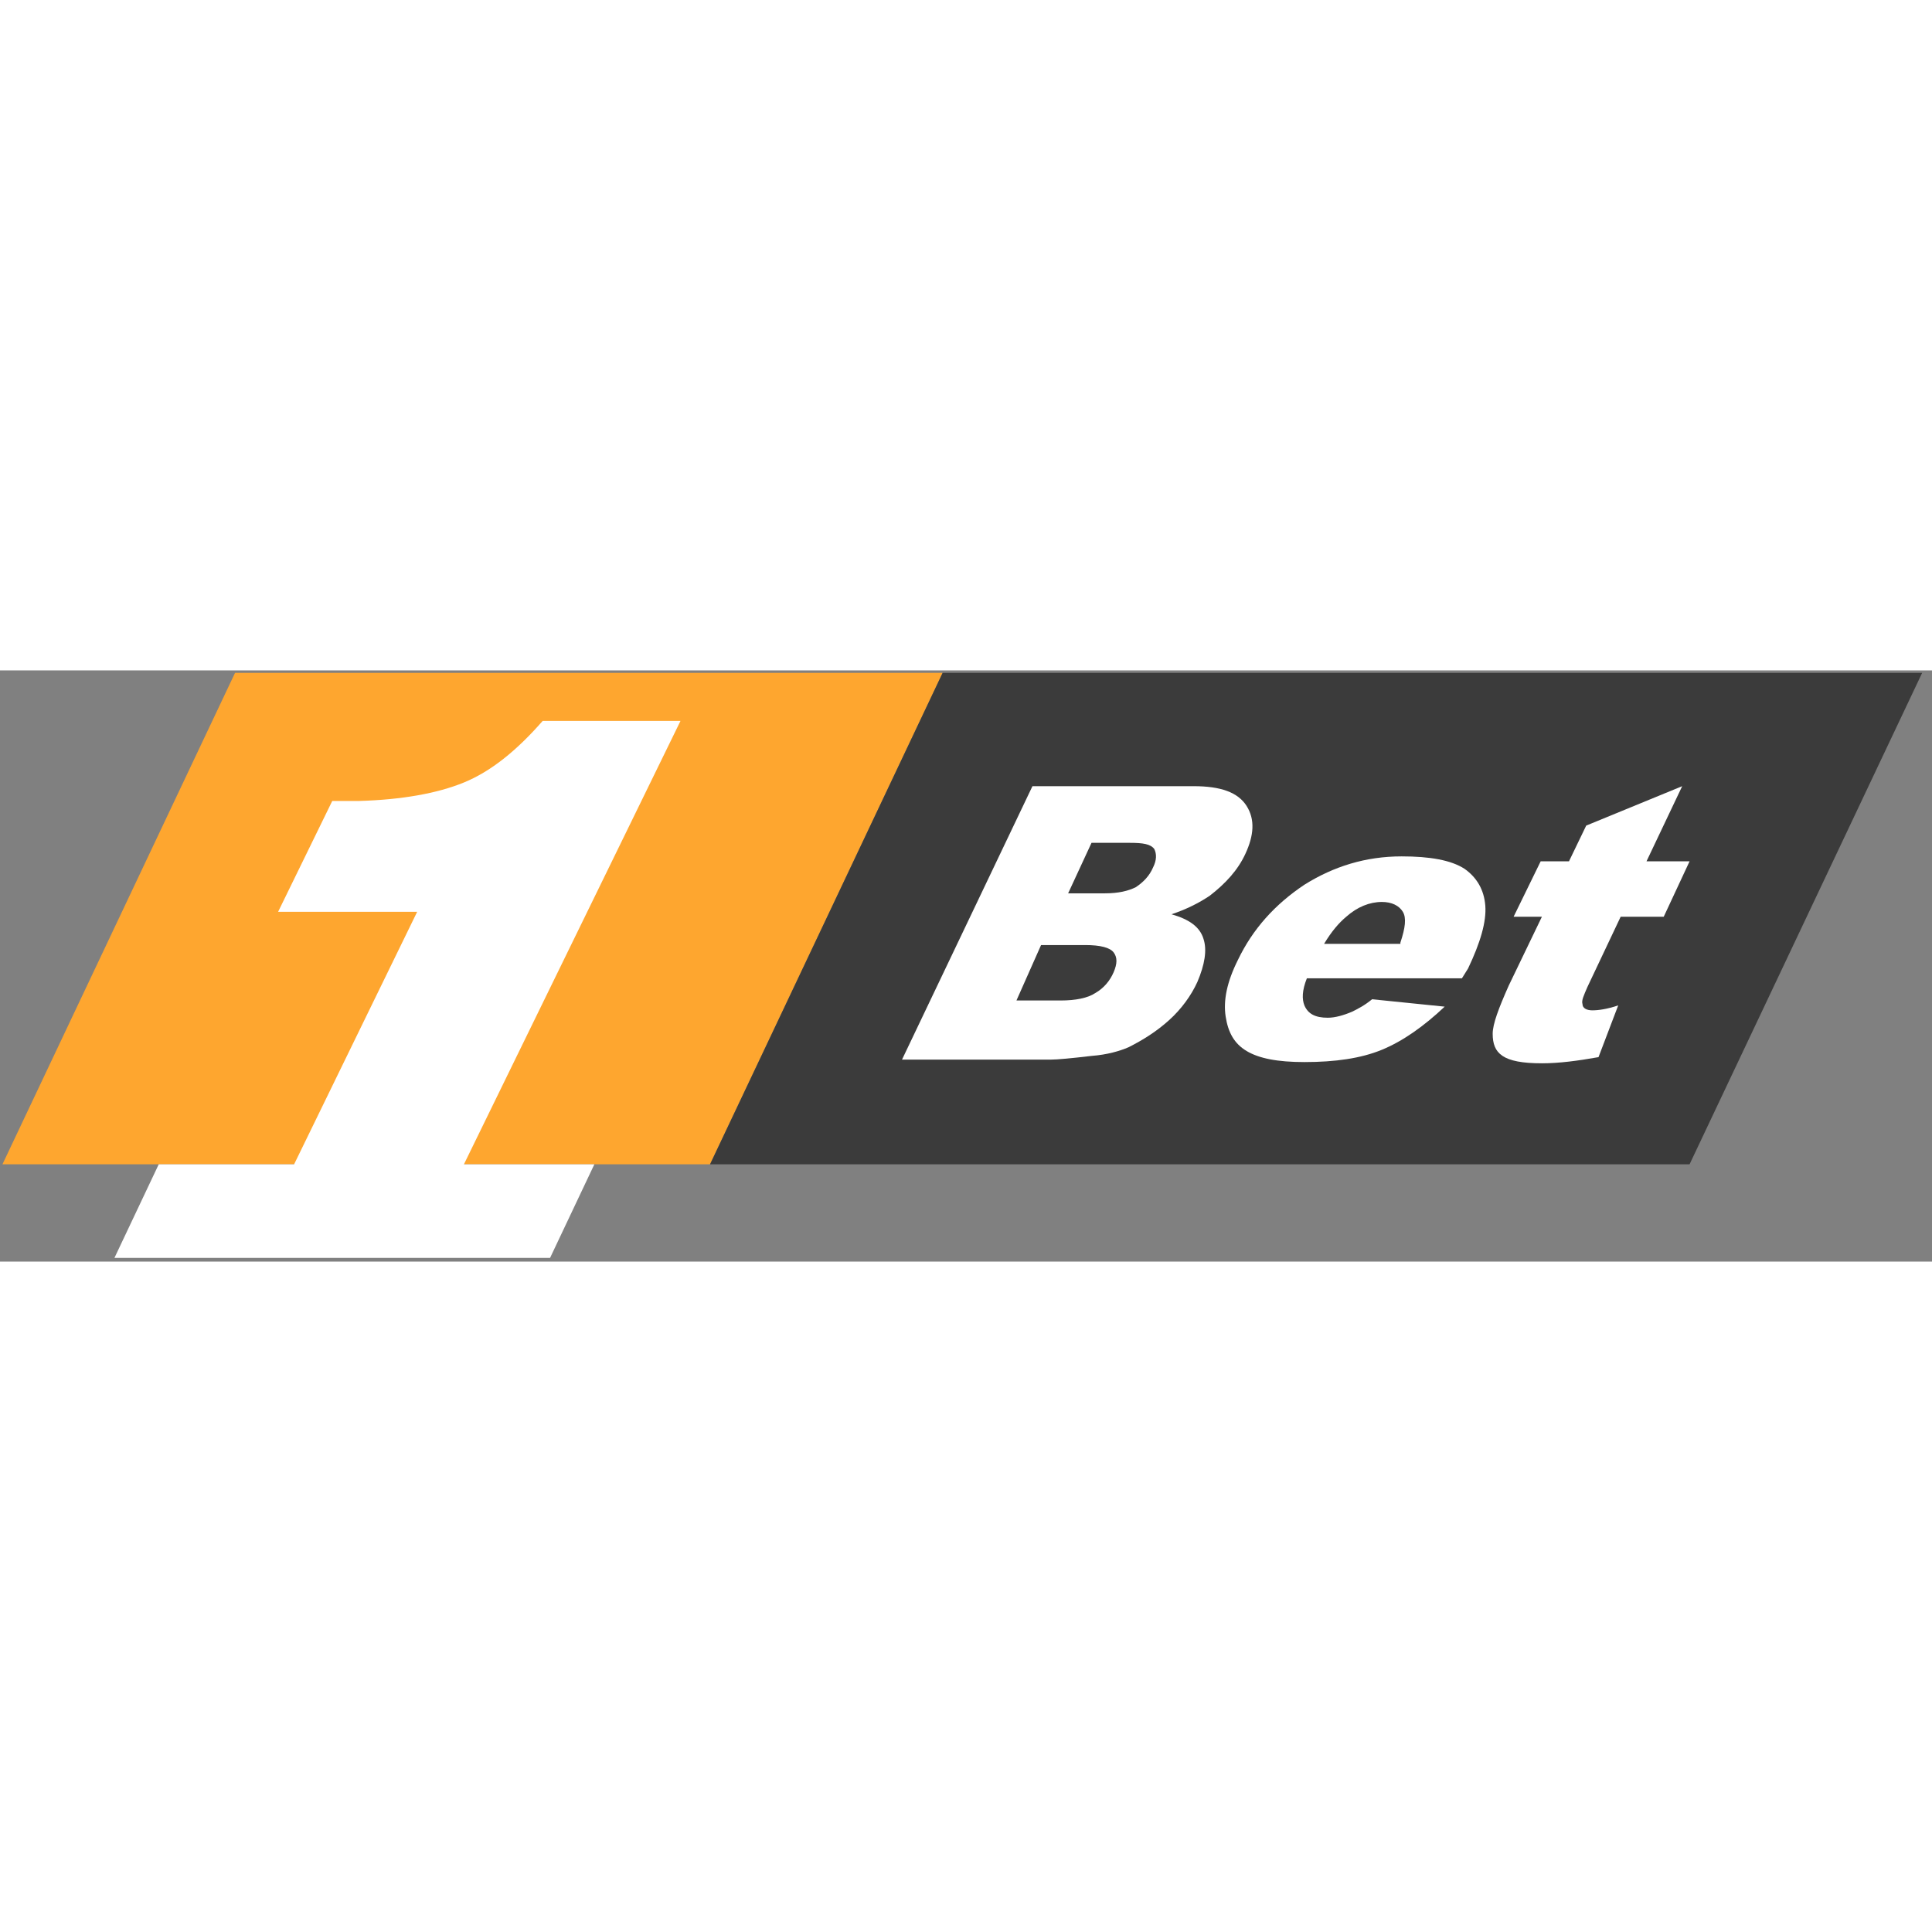
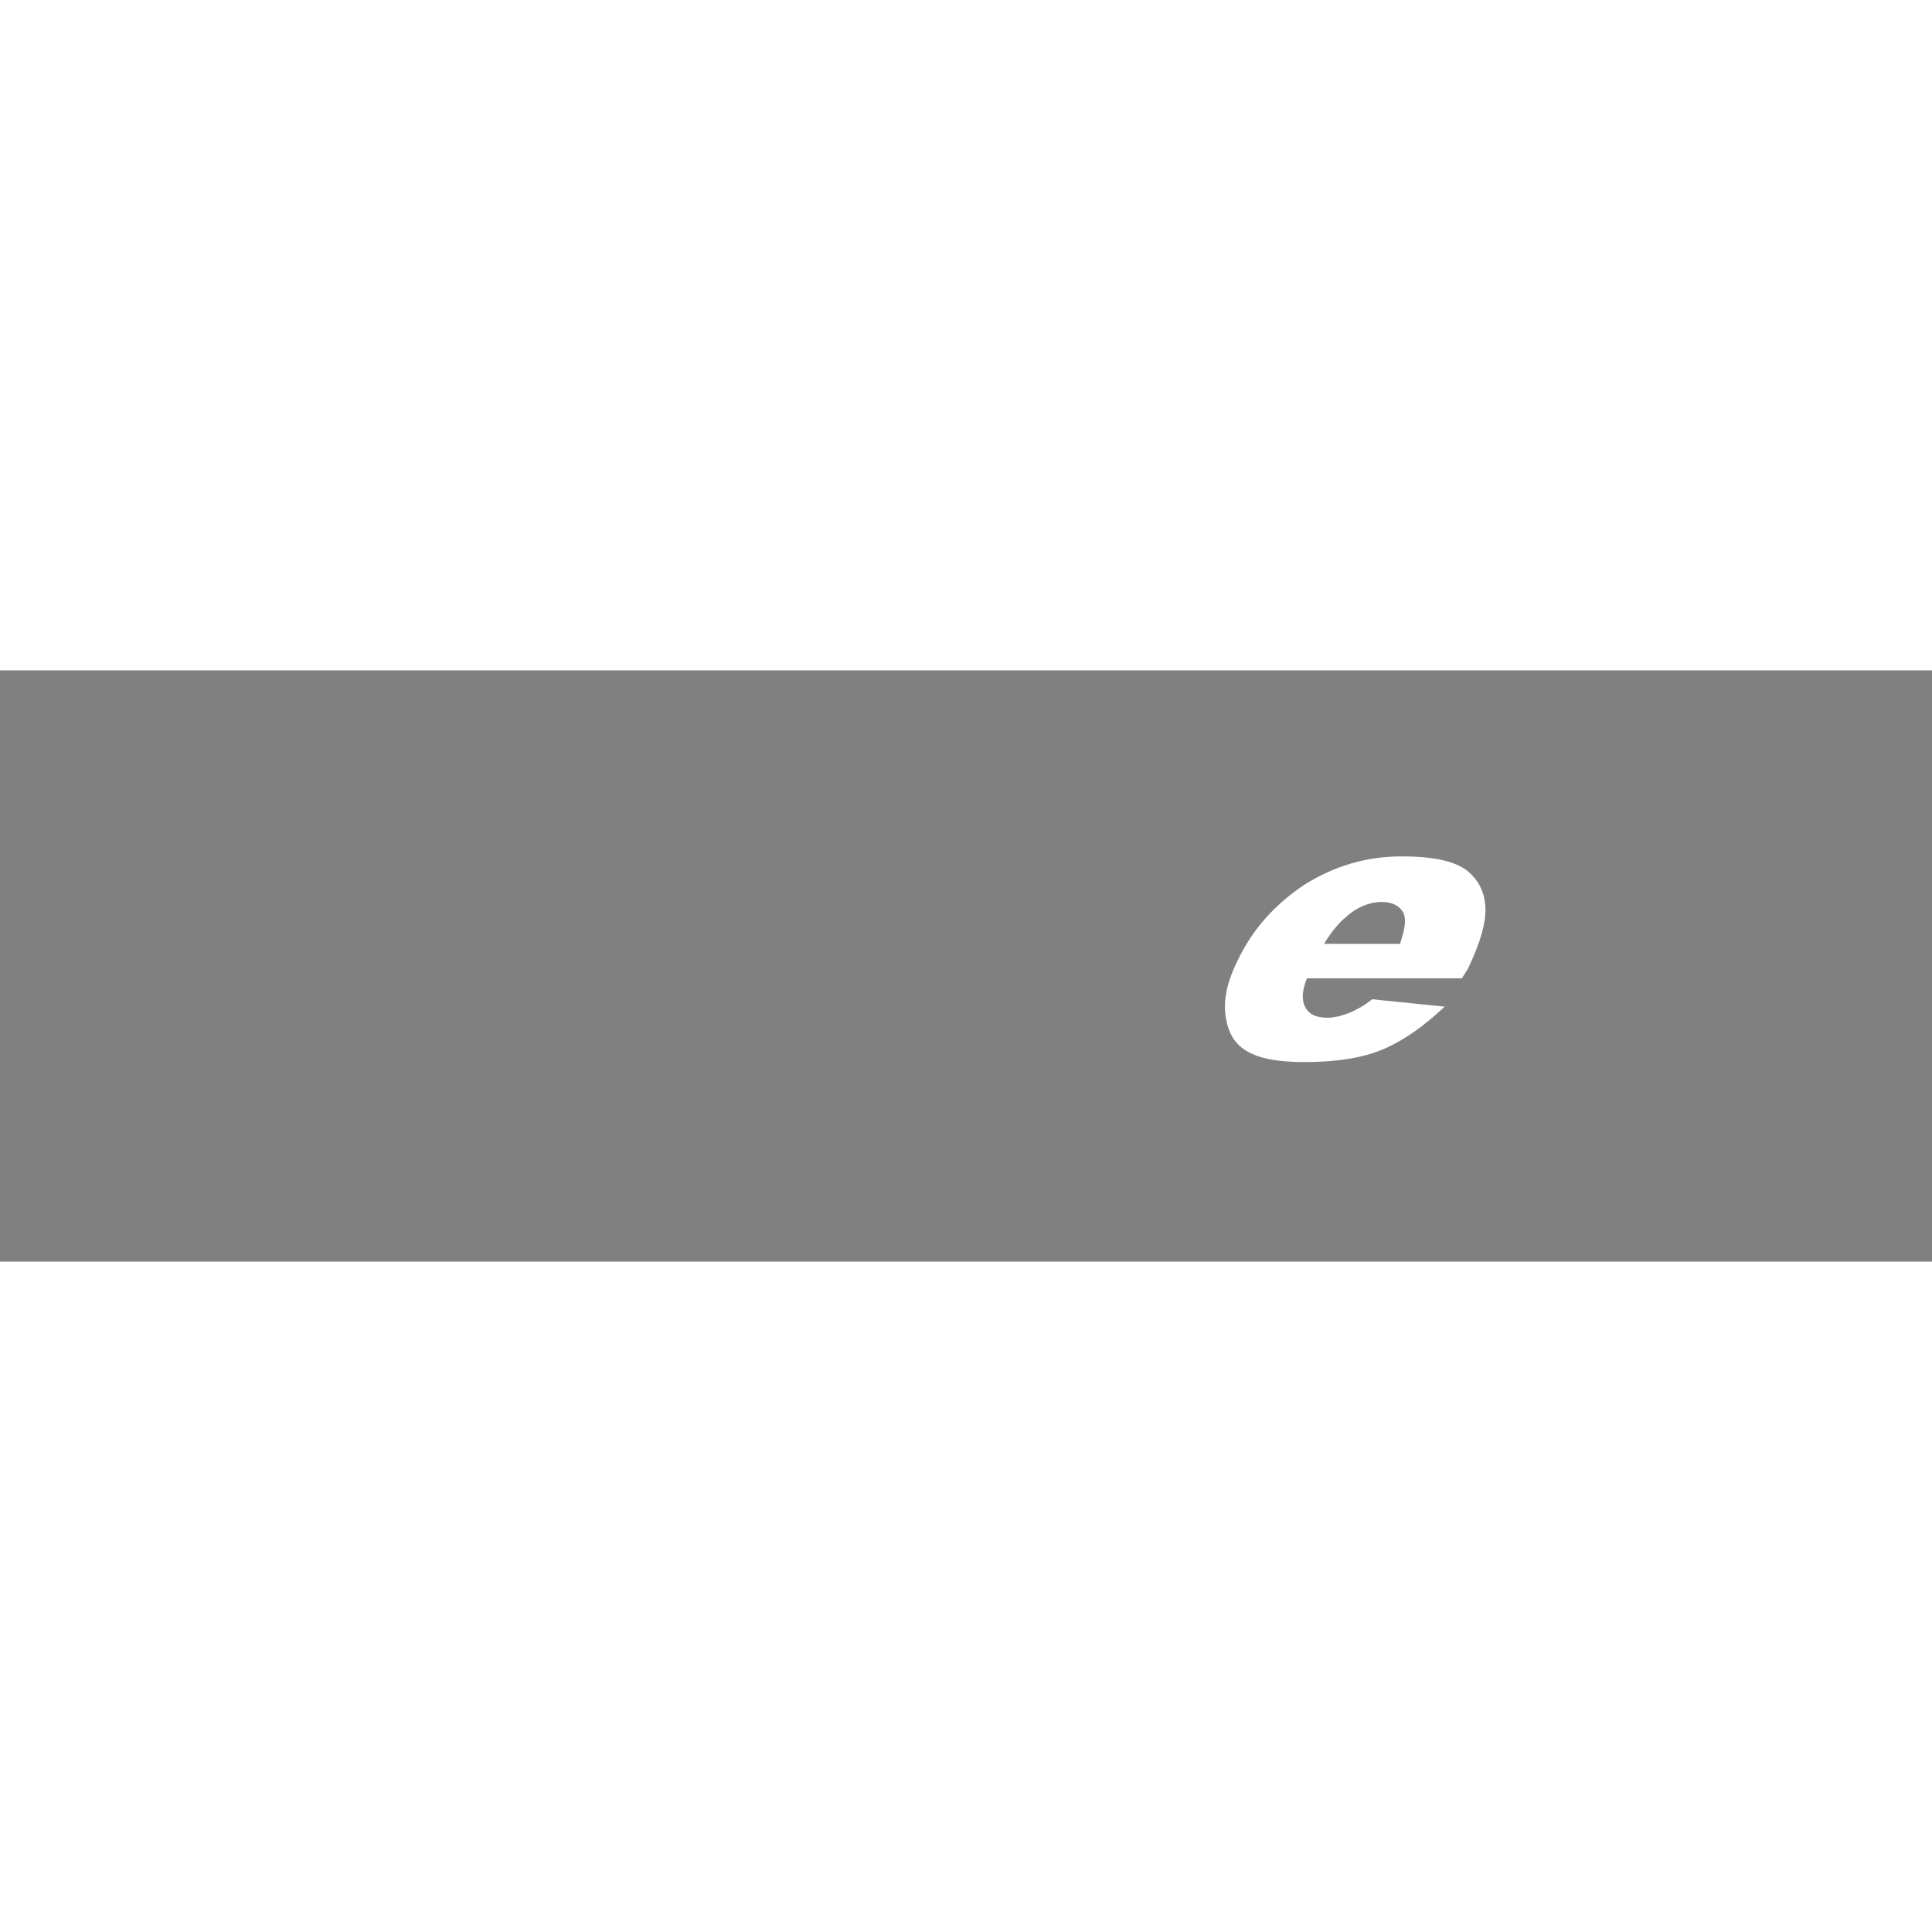
<svg xmlns="http://www.w3.org/2000/svg" width="150" height="150" viewBox="0 0 1000 306" fill="none">
  <rect x="0" y="0" width="1000" height="306" fill="#808080" stroke="none" />
-   <path d="M487.898 1.275L367.515 255.637H1.273L121.656 1.275H487.898Z" fill="#FEA62F" />
-   <path d="M874.522 255.637H367.516L487.898 1.275H994.904L874.522 255.637Z" fill="#3B3B3B" />
-   <path d="M534.395 59.925H617.834C631.847 59.925 640.764 63.113 645.223 70.125C649.681 77.138 649.044 85.425 644.586 94.987C640.764 103.275 634.395 110.288 626.115 116.663C620.382 120.488 614.013 123.675 606.369 126.225C615.287 128.775 621.019 132.6 622.93 138.975C624.841 144.713 623.567 152.363 619.745 161.288C616.56 168.3 611.465 175.313 605.095 181.05C598.726 186.788 591.72 191.25 584.076 195.075C579.618 196.988 573.248 198.9 564.968 199.538C554.14 200.813 547.134 201.45 543.949 201.45H466.879L534.395 59.925ZM526.115 170.85H549.044C556.688 170.85 563.057 169.575 566.879 167.025C571.337 164.475 574.522 160.65 576.433 156.188C578.344 151.725 578.344 148.538 576.433 145.988C574.522 143.438 569.427 142.163 561.783 142.163H538.853L526.115 170.85ZM552.866 115.388H571.974C578.981 115.388 584.076 114.113 587.898 112.2C591.72 109.65 594.904 106.463 596.815 102C598.726 98.175 598.726 94.988 597.452 92.438C595.541 89.888 591.72 89.25 584.713 89.25H564.968L552.866 115.388Z" fill="white" />
  <path d="M756.688 159.375H676.433C673.885 165.75 673.885 170.212 675.159 173.4C677.07 177.862 680.892 179.775 687.261 179.775C691.083 179.775 695.541 178.5 700 176.587C702.548 175.312 706.369 173.4 710.191 170.212L747.771 174.037C736.943 184.237 726.115 191.887 715.287 196.35C704.459 200.812 691.083 202.725 675.159 202.725C661.146 202.725 651.592 200.812 645.223 196.987C638.853 193.162 635.669 187.425 634.395 179.137C633.121 170.85 635.032 161.287 640.764 149.812C648.408 133.875 659.873 121.125 675.159 110.925C690.446 101.362 707.006 96.263 725.478 96.263C740.127 96.263 750.955 98.175 757.962 102.637C764.331 107.1 768.153 113.475 768.79 121.762C769.427 130.05 766.242 140.887 759.873 154.275L756.688 159.375ZM724.841 140.887C727.388 133.237 728.025 128.137 726.115 124.95C724.204 121.762 720.382 119.85 715.287 119.85C708.917 119.85 702.548 122.4 696.815 127.5C692.994 130.687 689.172 135.15 685.35 141.525H724.841V140.887Z" fill="white" />
-   <path d="M870.7 59.925L852.229 98.813H874.522L861.146 127.5H838.853L821.656 163.838C819.745 168.3 818.471 170.85 819.108 172.763C819.108 174.675 821.019 175.95 824.204 175.95C827.388 175.95 831.847 175.313 837.579 173.4L827.388 200.175C816.56 202.088 807.006 203.363 798.089 203.363C787.898 203.363 781.528 202.088 777.707 199.538C773.885 196.988 772.611 193.163 772.611 188.063C772.611 182.963 775.796 174.675 780.892 163.2L798.089 127.5H783.439L797.452 98.813H812.102L821.019 80.325L870.7 59.925Z" fill="white" />
-   <path d="M352.229 26.137H280.891C267.516 41.438 254.14 52.275 240.127 58.013C226.114 63.75 207.643 66.938 185.987 67.575H171.974L143.949 124.95H215.923L152.229 255.637H82.165L59.235 304.087H284.713L307.643 255.637H240.127L352.229 26.137Z" fill="white" />
</svg>